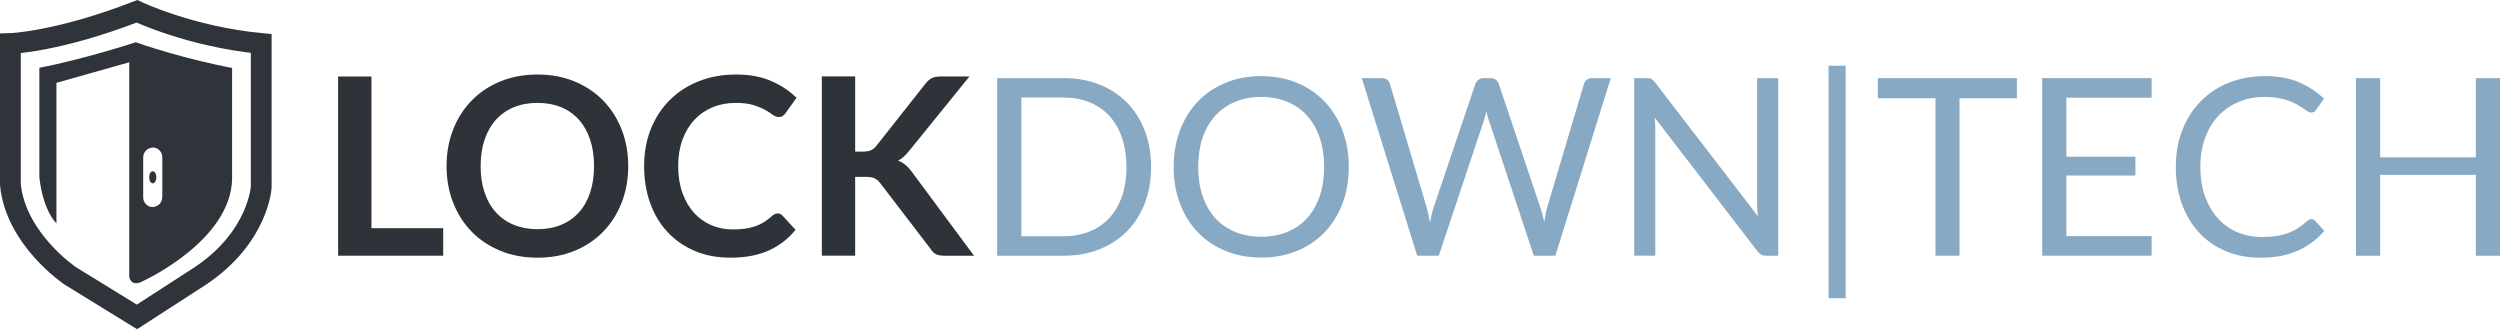
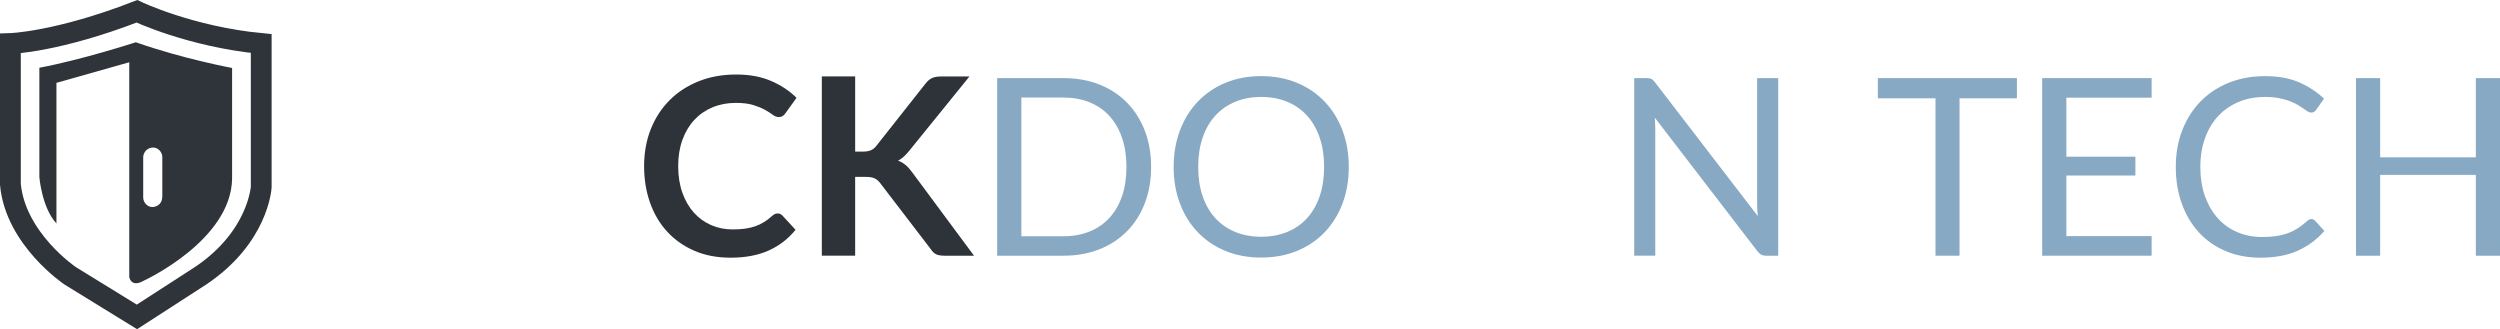
<svg xmlns="http://www.w3.org/2000/svg" viewBox="0 0 7806.33 1027.91">
  <defs>
    <style>
      .cls-1 {
        fill: #2f333a;
      }

      .cls-2 {
        fill: none;
        stroke: #2f333a;
        stroke-miterlimit: 10;
        stroke-width: 64.94px;
      }

      .cls-3 {
        fill: #88a9c3;
      }

      .cls-4 {
        fill: #2d3339;
      }
    </style>
  </defs>
  <g id="Layer_3" data-name="Layer 3">
    <g>
-       <ellipse class="cls-1" cx="476.99" cy="553.6" rx="11.22" ry="18.91" />
      <path class="cls-2" d="m427.57,35.34C178.9,131.62,32.47,135.93,32.47,135.93v439.73c15.81,171,186.81,285.69,186.81,285.69l208.29,128.17,198.38-128.17c181.06-120.98,189.69-277.07,189.69-277.07V135.93c-222.74-21.56-388.07-100.59-388.07-100.59Z" />
      <path class="cls-1" d="m424.06,131.91s-165.4,54.02-301.14,79.64v341.43s7.62,95.57,53.33,144.75v-439.06l227.4-64.24v671.05s5.69,34.12,45.5,10.86c0,0,272.49-125.15,275.6-318.31V212.23s-153.29-28.38-300.68-80.32Zm82.74,481.68c0,2.07-.21,4.08-.61,6-1.36,15.21-14.28,26.23-29.43,26.91-15.97.72-29.57-14.1-29.57-29.57v-125.73c0-5.19,1.33-9.96,3.65-14.08,4.91-9.57,15.02-15.93,26.4-16.44,15.97-.72,29.57,14.1,29.57,29.57v123.34Z" />
    </g>
  </g>
  <g id="TEXT">
    <g>
-       <path class="cls-4" d="m1159.86,712.53h224.07v85.91h-328.17V238.86h104.1v473.67Z" />
-       <path class="cls-4" d="m1961.7,518.65c0,41.02-6.84,79.01-20.51,113.97-13.68,34.96-32.89,65.21-57.66,90.75-24.77,25.54-54.57,45.47-89.39,59.79s-73.4,21.48-115.71,21.48-80.95-7.16-115.9-21.48c-34.96-14.32-64.89-34.25-89.78-59.79-24.9-25.54-44.18-55.79-57.85-90.75-13.68-34.96-20.51-72.95-20.51-113.97s6.83-79.01,20.51-113.97c13.67-34.96,32.96-65.21,57.85-90.75,24.89-25.54,54.82-45.47,89.78-59.79,34.96-14.32,73.59-21.48,115.9-21.48s80.88,7.23,115.71,21.67c34.83,14.45,64.63,34.38,89.39,59.79,24.77,25.41,43.98,55.6,57.66,90.56,13.67,34.96,20.51,72.95,20.51,113.97Zm-106.81,0c0-30.7-4.06-58.24-12.19-82.62-8.13-24.38-19.8-45.08-35.02-62.11-15.23-17.03-33.73-30.05-55.53-39.09-21.8-9.03-46.38-13.54-73.72-13.54s-51.99,4.52-73.92,13.54c-21.93,9.03-40.57,22.06-55.92,39.09-15.35,17.03-27.16,37.73-35.41,62.11-8.26,24.38-12.38,51.92-12.38,82.62s4.12,58.24,12.38,82.62c8.25,24.38,20.06,45.02,35.41,61.92,15.35,16.9,33.99,29.86,55.92,38.89,21.93,9.03,46.57,13.54,73.92,13.54s51.92-4.51,73.72-13.54c21.8-9.03,40.31-21.99,55.53-38.89,15.22-16.9,26.9-37.54,35.02-61.92,8.13-24.38,12.19-51.92,12.19-82.62Z" />
      <path class="cls-4" d="m2428.41,666.48c5.67,0,10.58,2.19,14.71,6.58l41.02,44.5c-22.71,28.12-50.64,49.67-83.78,64.63-33.15,14.97-72.95,22.45-119.39,22.45-41.54,0-78.89-7.09-112.03-21.28-33.15-14.19-61.47-33.92-84.94-59.21-23.48-25.28-41.47-55.47-53.98-90.55-12.52-35.08-18.77-73.4-18.77-114.94s6.97-80.55,20.9-115.52c13.93-34.96,33.54-65.07,58.82-90.36,25.28-25.28,55.53-44.95,90.75-59.02,35.22-14.06,74.11-21.09,116.68-21.09s77.84,6.65,108.94,19.93c31.09,13.29,57.72,30.9,79.91,52.82l-34.83,48.37c-2.07,3.1-4.71,5.8-7.93,8.13-3.23,2.32-7.68,3.48-13.35,3.48s-12-2.32-18.19-6.97c-6.19-4.64-14.06-9.67-23.61-15.09-9.55-5.42-21.61-10.45-36.18-15.09-14.58-4.64-33.09-6.97-55.53-6.97-26.31,0-50.5,4.58-72.56,13.74-22.06,9.16-41.02,22.25-56.89,39.28-15.87,17.03-28.25,37.73-37.15,62.11-8.9,24.38-13.35,51.8-13.35,82.24s4.45,59.47,13.35,83.98c8.9,24.51,20.96,45.15,36.18,61.92,15.22,16.77,33.15,29.61,53.79,38.51,20.64,8.9,42.82,13.35,66.56,13.35,14.19,0,27.02-.77,38.51-2.32,11.48-1.55,22.06-4,31.73-7.35,9.67-3.35,18.83-7.67,27.48-12.96,8.64-5.28,17.22-11.8,25.73-19.54,2.58-2.32,5.29-4.19,8.13-5.61,2.84-1.42,5.93-2.13,9.29-2.13Z" />
      <path class="cls-4" d="m2670.26,473.37h24.38c9.8,0,17.93-1.35,24.38-4.06,6.45-2.71,12-7.03,16.64-12.96l154.41-195.43c6.45-8.25,13.22-13.99,20.32-17.22,7.09-3.22,16.06-4.84,26.9-4.84h89.78l-188.46,232.58c-5.94,7.23-11.61,13.29-17.03,18.19-5.42,4.9-11.22,8.9-17.41,12,8.51,3.1,16.19,7.49,23.03,13.16,6.83,5.68,13.48,12.9,19.93,21.67l194.27,261.99h-92.1c-12.38,0-21.61-1.74-27.67-5.22-6.06-3.48-11.16-8.57-15.29-15.29l-158.28-206.65c-5.16-6.71-10.97-11.54-17.42-14.51-6.45-2.96-15.61-4.45-27.48-4.45h-32.89v246.12h-104.1V238.47h104.1v234.9Z" />
      <path class="cls-3" d="m3594.39,521.36c0,41.54-6.58,79.33-19.74,113.39-13.16,34.06-31.73,63.21-55.73,87.46-23.99,24.25-52.76,43.02-86.3,56.31-33.54,13.29-70.69,19.93-111.45,19.93h-207.43V243.89h207.43c40.76,0,77.91,6.65,111.45,19.93,33.53,13.29,62.3,32.12,86.3,56.5,23.99,24.38,42.57,53.6,55.73,87.65,13.16,34.05,19.74,71.85,19.74,113.39Zm-77.01,0c0-34.06-4.64-64.49-13.93-91.33-9.29-26.83-22.45-49.53-39.47-68.11-17.03-18.58-37.67-32.76-61.92-42.57-24.25-9.8-51.22-14.71-80.88-14.71h-131.96v433.04h131.96c29.67,0,56.63-4.9,80.88-14.71,24.25-9.8,44.89-23.93,61.92-42.37,17.03-18.44,30.18-41.08,39.47-67.92,9.29-26.83,13.93-57.27,13.93-91.33Z" />
      <path class="cls-3" d="m4211.63,521.36c0,41.54-6.58,79.66-19.74,114.35-13.16,34.7-31.73,64.57-55.73,89.59-23.99,25.03-52.82,44.44-86.49,58.24-33.67,13.8-70.89,20.7-111.65,20.7s-77.92-6.9-111.45-20.7c-33.54-13.8-62.31-33.21-86.3-58.24-23.99-25.02-42.57-54.89-55.73-89.59-13.16-34.7-19.74-72.81-19.74-114.35s6.58-79.65,19.74-114.36c13.16-34.7,31.73-64.63,55.73-89.78s52.76-44.7,86.3-58.63c33.54-13.93,70.69-20.9,111.45-20.9s77.98,6.97,111.65,20.9,62.5,33.47,86.49,58.63,42.57,55.09,55.73,89.78c13.16,34.7,19.74,72.82,19.74,114.36Zm-77.01,0c0-34.06-4.64-64.63-13.93-91.72-9.29-27.09-22.45-49.98-39.47-68.69-17.03-18.7-37.67-33.09-61.92-43.15-24.25-10.06-51.34-15.09-81.27-15.09s-56.63,5.03-80.88,15.09c-24.25,10.06-44.96,24.45-62.11,43.15-17.16,18.71-30.38,41.6-39.67,68.69-9.29,27.09-13.93,57.66-13.93,91.72s4.64,64.57,13.93,91.52c9.29,26.96,22.51,49.79,39.67,68.5,17.15,18.71,37.86,33.03,62.11,42.96,24.25,9.93,51.21,14.9,80.88,14.9s57.01-4.96,81.27-14.9c24.25-9.93,44.89-24.25,61.92-42.96,17.03-18.7,30.19-41.53,39.47-68.5,9.29-26.96,13.93-57.47,13.93-91.52Z" />
-       <path class="cls-3" d="m4252.26,243.89h62.3c6.71,0,12.25,1.68,16.64,5.03,4.38,3.36,7.35,7.61,8.9,12.77l114.55,385.44c2.06,6.97,3.93,14.45,5.61,22.45,1.67,8,3.29,16.39,4.84,25.15,1.8-8.77,3.61-17.22,5.42-25.35,1.8-8.13,3.87-15.54,6.19-22.25l130.42-385.44c1.55-4.38,4.58-8.45,9.09-12.19,4.51-3.74,10-5.61,16.45-5.61h21.67c6.71,0,12.19,1.68,16.45,5.03,4.26,3.36,7.29,7.61,9.09,12.77l129.64,385.44c4.64,13.42,8.77,28.77,12.38,46.05,1.55-8.51,2.96-16.64,4.26-24.38,1.29-7.74,2.96-14.96,5.03-21.67l114.94-385.44c1.29-4.64,4.19-8.77,8.71-12.38,4.51-3.61,10-5.42,16.45-5.42h58.44l-172.98,554.55h-67.34l-140.48-422.98c-2.84-7.99-5.42-17.28-7.74-27.86-1.29,5.16-2.51,10.13-3.68,14.9-1.16,4.78-2.39,9.09-3.68,12.96l-141.25,422.98h-67.34l-172.98-554.55Z" />
      <path class="cls-3" d="m5156.45,246.41c3.22,1.68,6.9,5.1,11.03,10.26l321.2,417.95c-.77-6.71-1.29-13.22-1.55-19.54-.26-6.32-.39-12.44-.39-18.38V243.89h65.79v554.55h-37.92c-5.94,0-10.9-1.03-14.9-3.1-4-2.06-7.93-5.54-11.8-10.45l-320.81-417.56c.51,6.45.9,12.77,1.16,18.96.25,6.19.39,11.87.39,17.03v395.11h-65.79V243.89h38.7c6.71,0,11.67.84,14.9,2.52Z" />
-       <path class="cls-3" d="m5709.65,205.19h53.4v725.99h-53.4V205.19Z" />
      <path class="cls-3" d="m6297.86,243.89v63.08h-179.18v491.47h-75.08v-491.47h-179.95v-63.08h434.2Z" />
      <path class="cls-3" d="m6718.52,243.89v61.14h-266.25v184.21h215.55v58.82h-215.55v189.24h266.25v61.14h-341.71V243.89h341.71Z" />
      <path class="cls-3" d="m7217.34,683.9c4.12,0,7.87,1.68,11.22,5.03l29.41,32.12c-22.71,26.32-50.25,46.83-82.62,61.53-32.38,14.71-71.4,22.06-117.06,22.06-39.99,0-76.24-6.9-108.74-20.7-32.51-13.8-60.24-33.15-83.2-58.05-22.96-24.89-40.77-54.76-53.4-89.59-12.64-34.83-18.96-73.14-18.96-114.94s6.77-80.11,20.32-114.94c13.54-34.83,32.57-64.75,57.08-89.78,24.51-25.02,53.85-44.44,88.04-58.24,34.18-13.8,71.91-20.7,113.19-20.7s75.91,6.32,105.45,18.96c29.54,12.64,55.79,29.8,78.75,51.47l-24.38,34.44c-1.81,2.58-3.87,4.71-6.19,6.39-2.32,1.68-5.68,2.52-10.06,2.52-3.36,0-6.91-1.22-10.64-3.68-3.74-2.45-8.19-5.48-13.35-9.09-5.16-3.61-11.22-7.48-18.19-11.61-6.97-4.12-15.23-7.99-24.77-11.61-9.55-3.61-20.64-6.64-33.28-9.09-12.64-2.45-27.22-3.68-43.73-3.68-29.67,0-56.83,5.1-81.46,15.29-24.64,10.19-45.86,24.71-63.66,43.54-17.8,18.84-31.67,41.79-41.6,68.88-9.93,27.09-14.9,57.41-14.9,90.94s4.96,65.4,14.9,92.49c9.93,27.09,23.47,49.99,40.63,68.69,17.15,18.71,37.47,32.96,60.95,42.76,23.47,9.81,48.76,14.71,75.85,14.71,16.51,0,31.35-.97,44.5-2.9,13.16-1.93,25.35-4.96,36.57-9.09,11.22-4.12,21.67-9.35,31.35-15.67,9.67-6.32,19.41-13.86,29.22-22.64,4.38-3.87,8.64-5.8,12.77-5.8Z" />
      <path class="cls-3" d="m7806.33,798.44h-75.46v-252.32h-298.75v252.32h-75.46V243.89h75.46v247.29h298.75v-247.29h75.46v554.55Z" />
    </g>
  </g>
</svg>